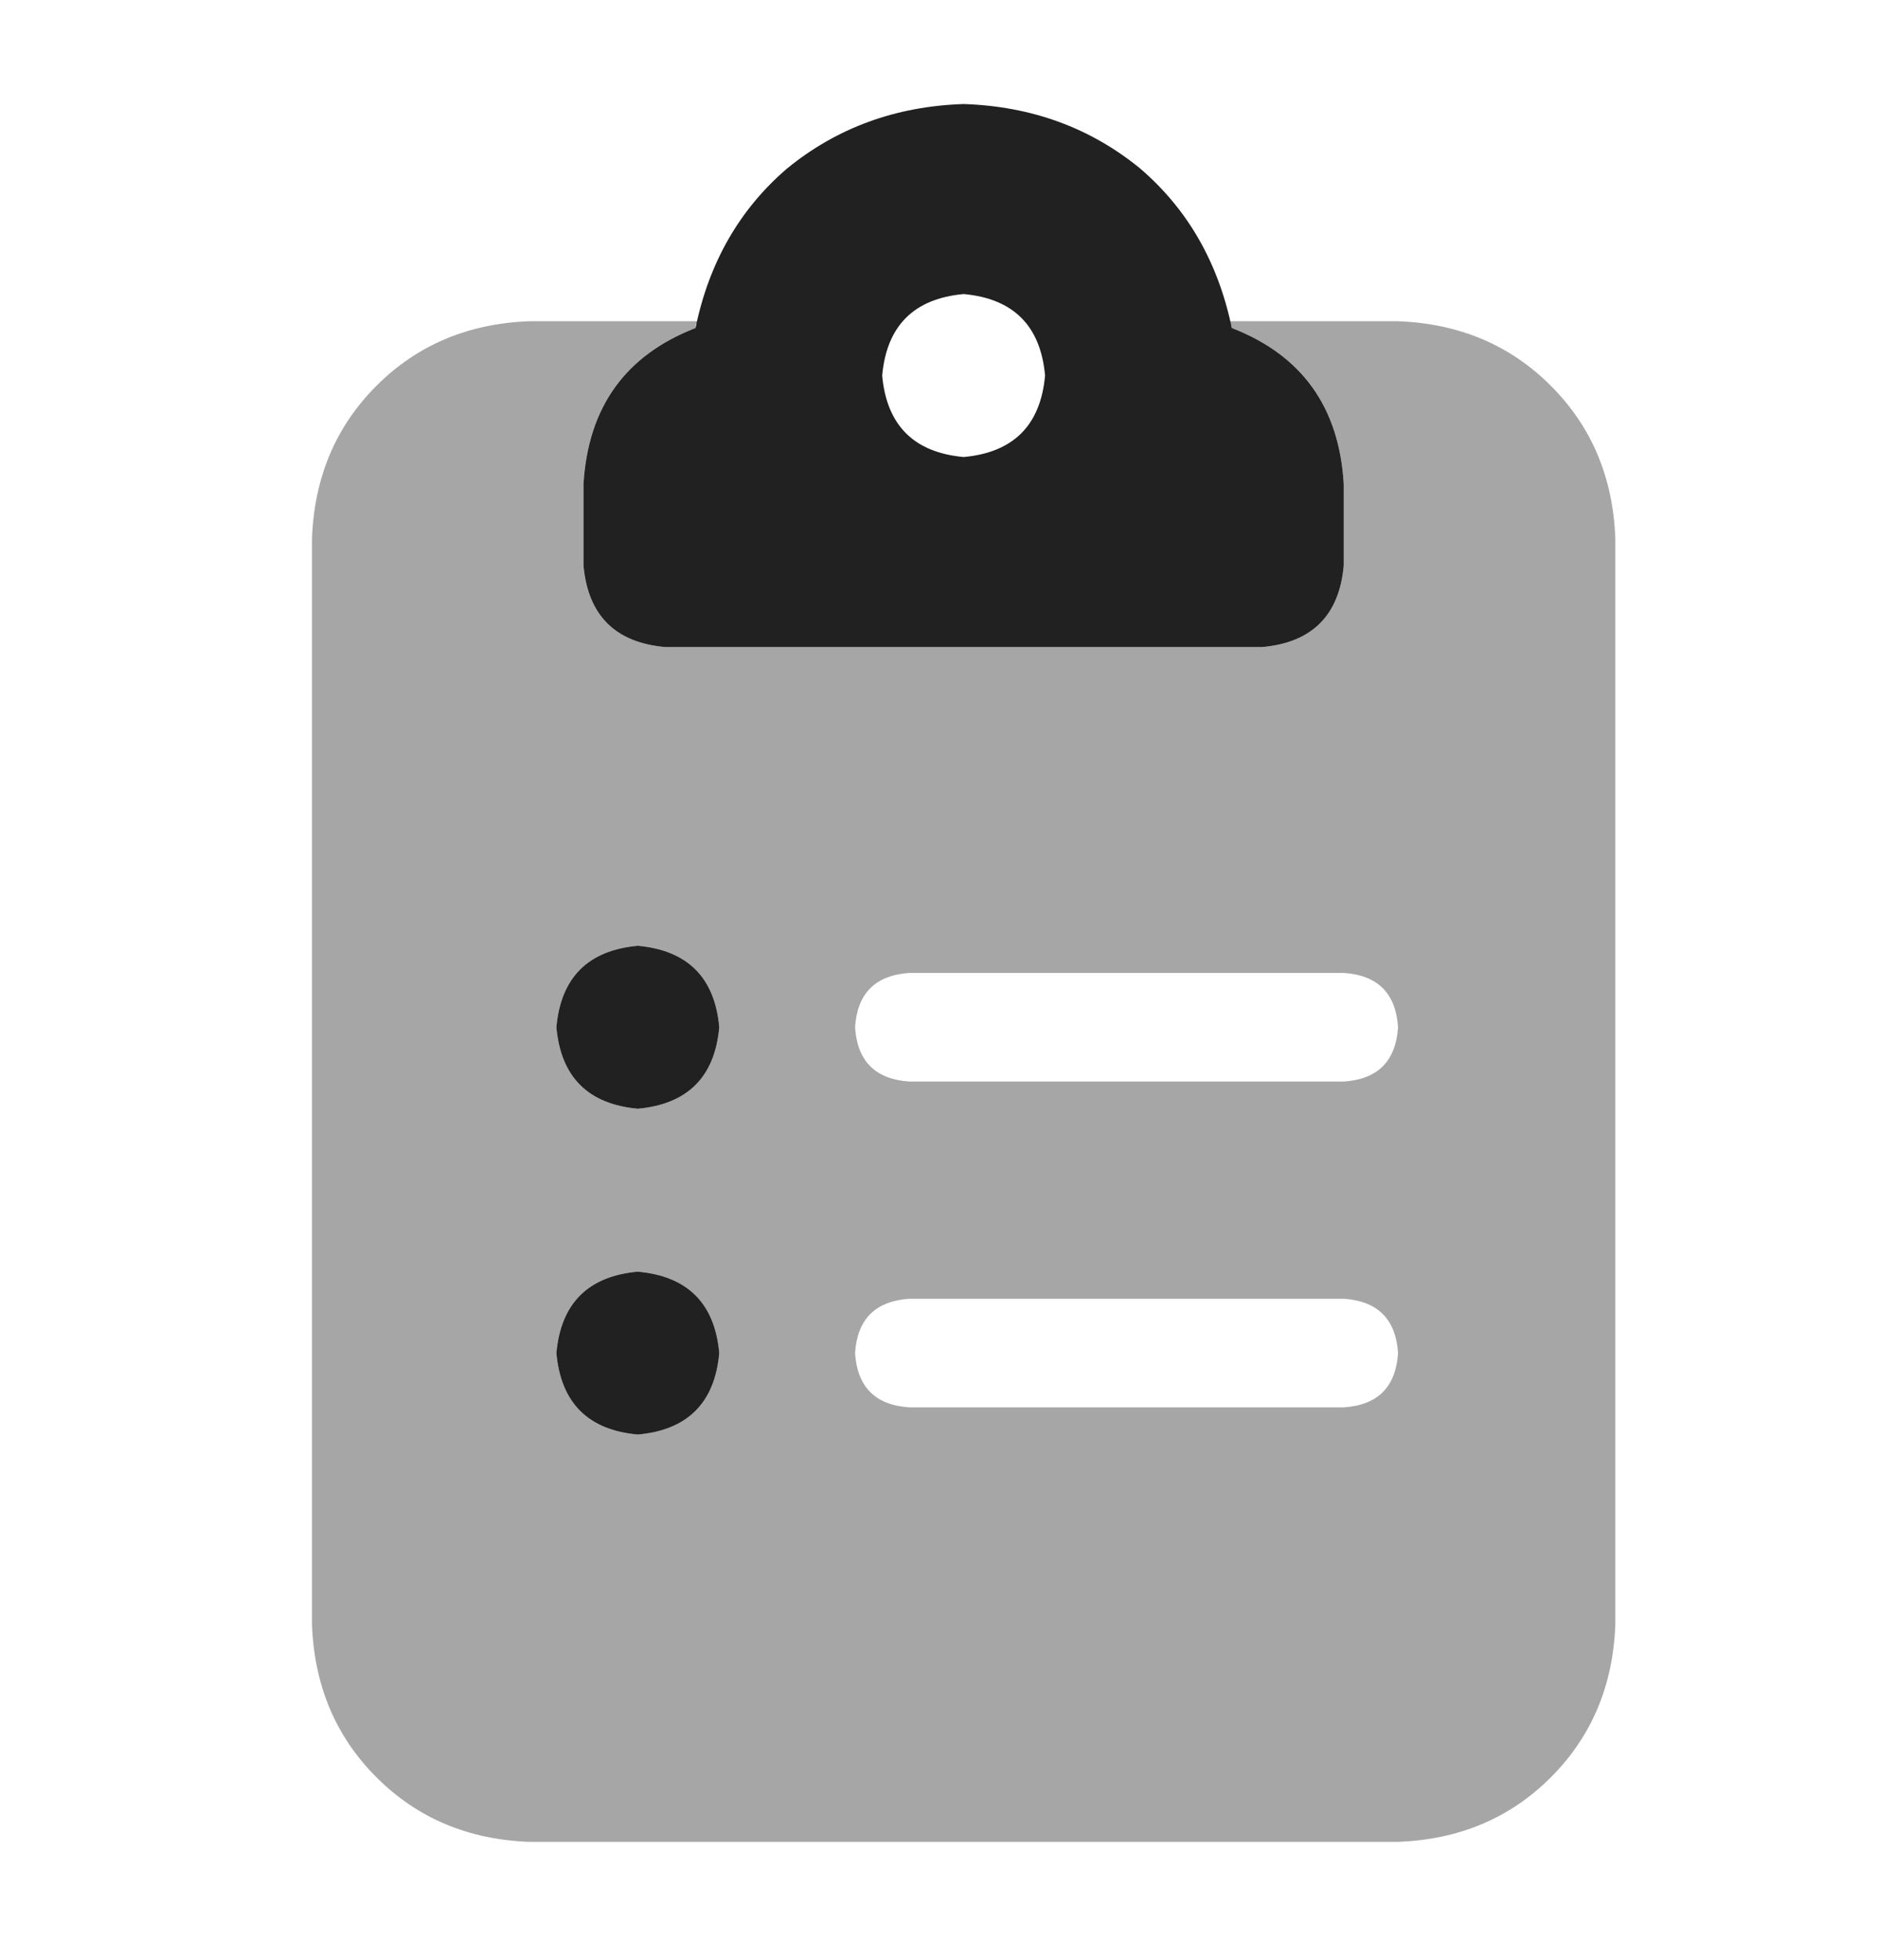
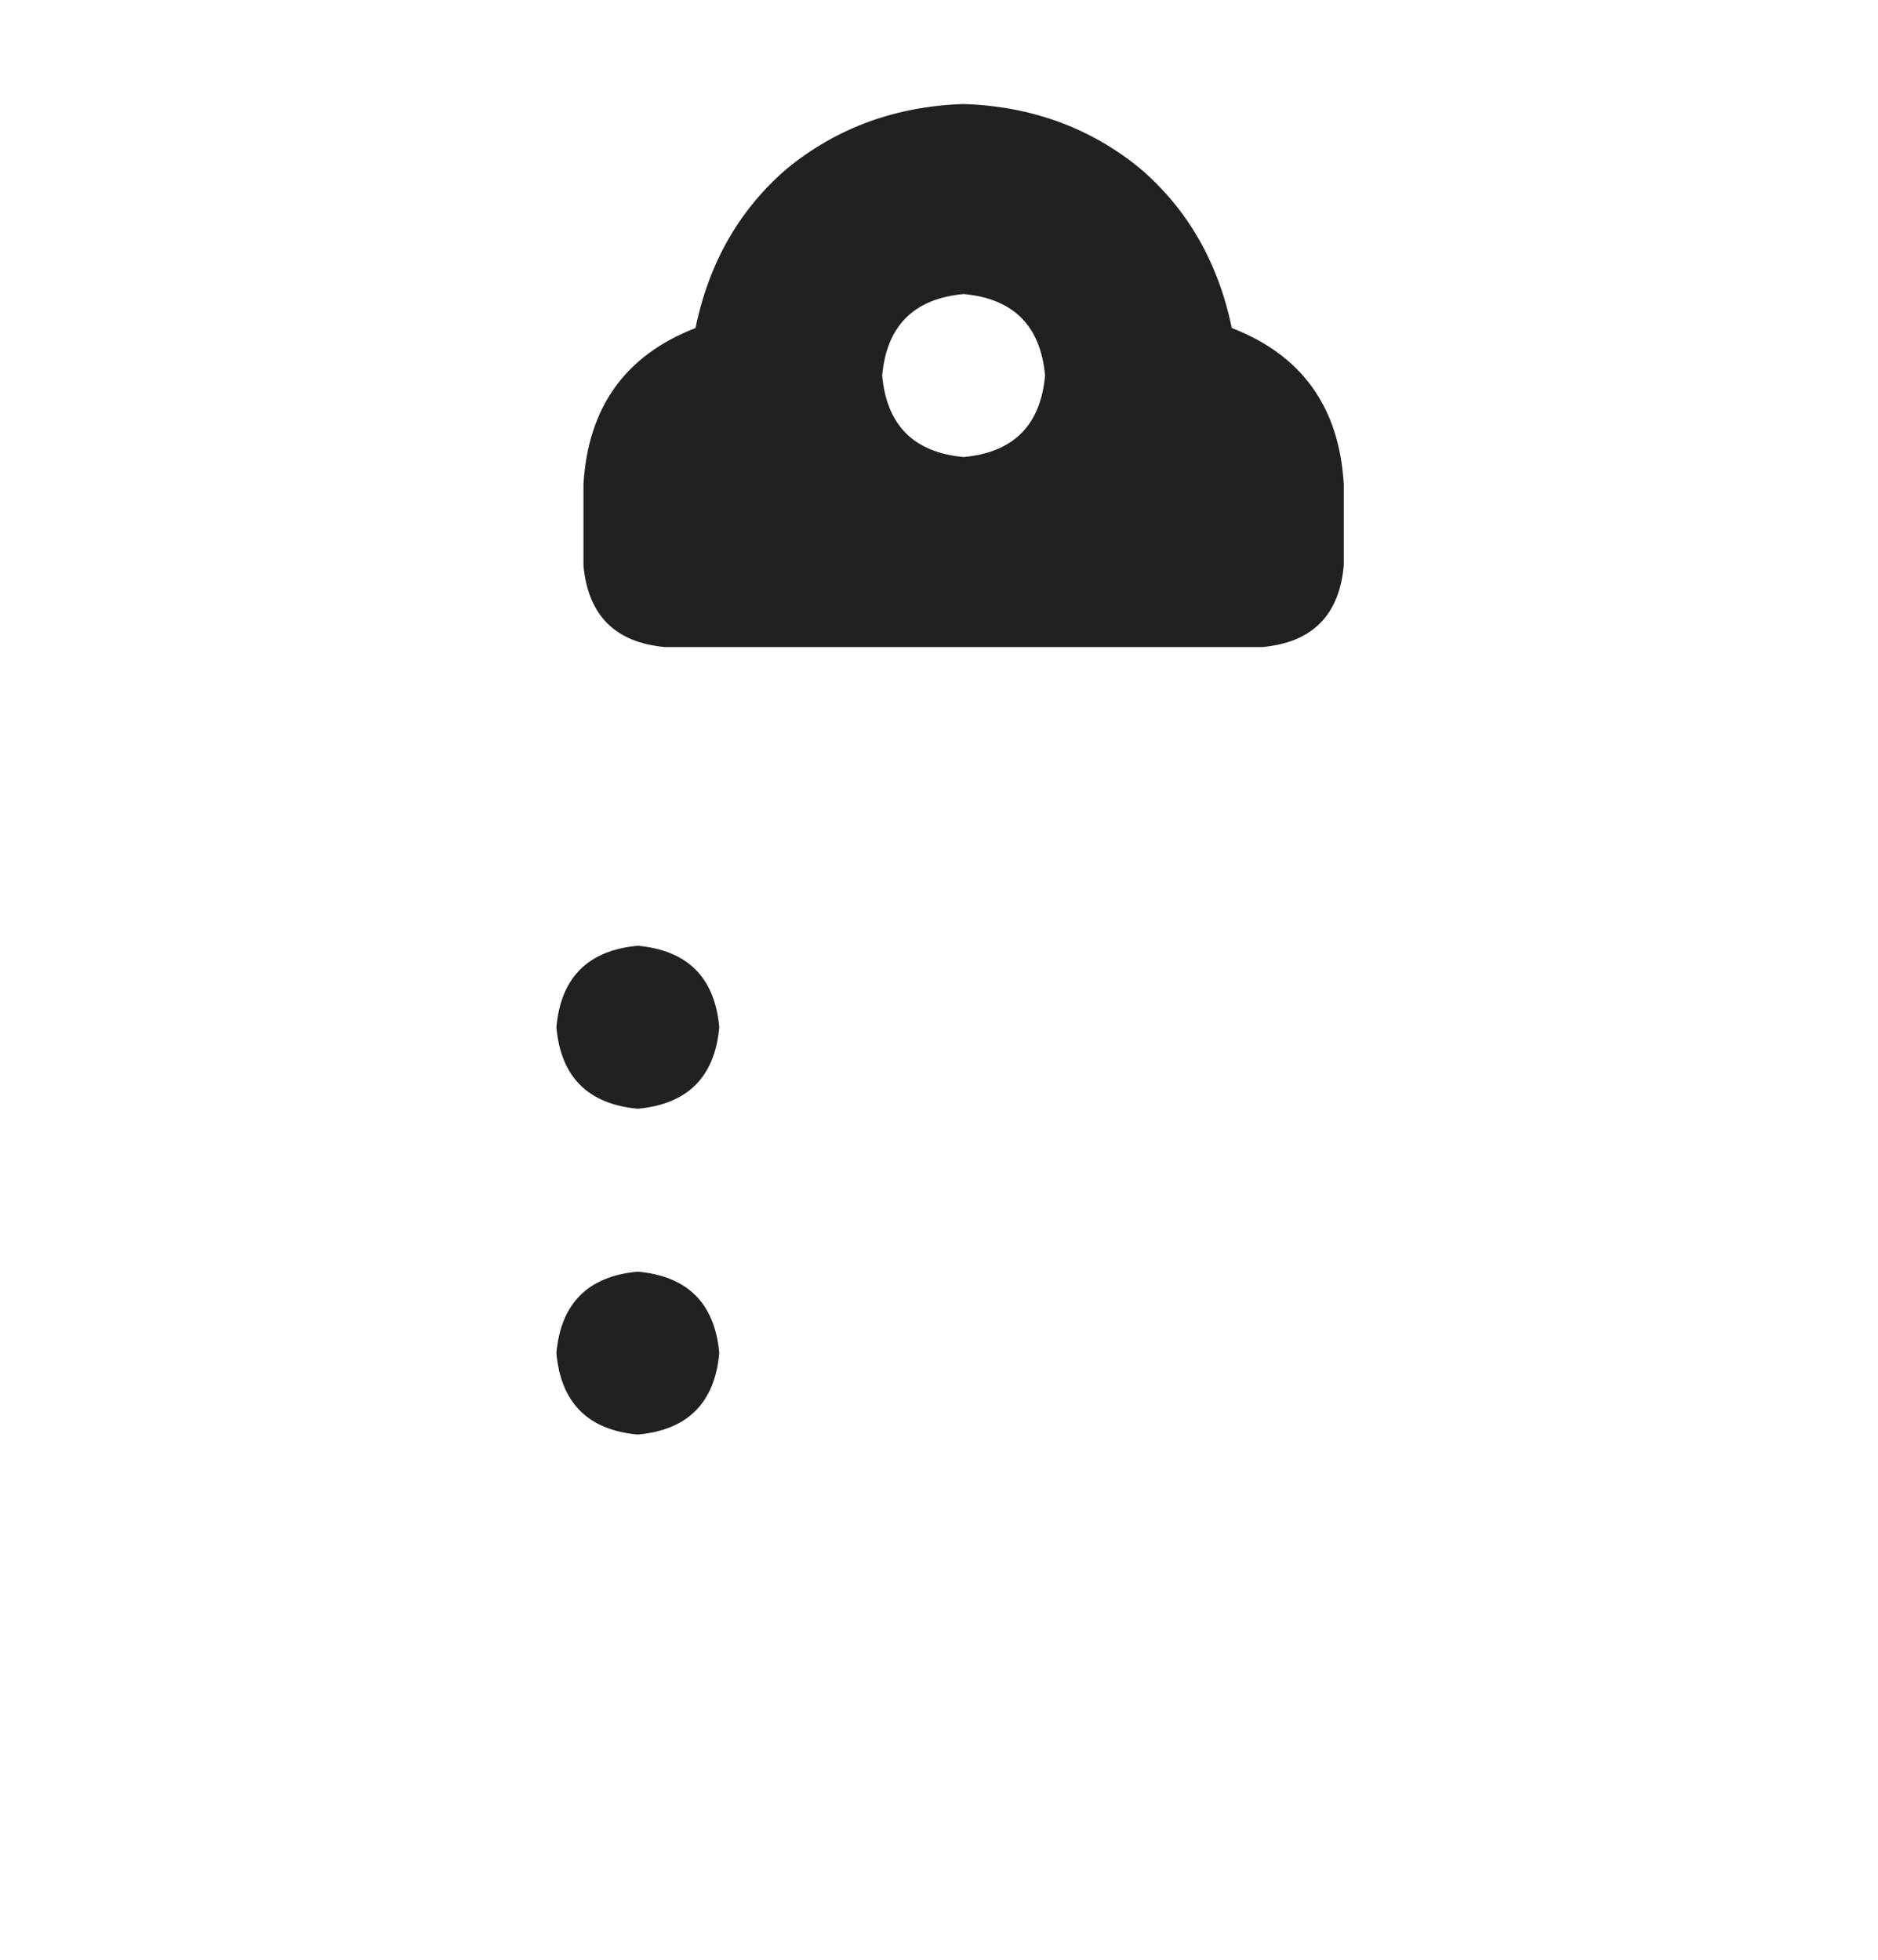
<svg xmlns="http://www.w3.org/2000/svg" width="23" height="24" viewBox="0 0 23 24" fill="none">
  <path d="M8.518 4.017C8.684 3.213 9.058 2.562 9.64 2.063C10.25 1.565 10.97 1.301 11.802 1.274C12.633 1.301 13.354 1.565 13.963 2.063C14.545 2.562 14.919 3.213 15.086 4.017C15.945 4.35 16.402 4.987 16.457 5.929V6.927C16.402 7.536 16.069 7.869 15.46 7.924H11.802H8.144C7.534 7.869 7.202 7.536 7.146 6.927V5.929C7.202 4.987 7.659 4.35 8.518 4.017ZM12.799 4.599C12.744 3.989 12.411 3.657 11.802 3.601C11.192 3.657 10.86 3.989 10.804 4.599C10.86 5.209 11.192 5.541 11.802 5.597C12.411 5.541 12.744 5.209 12.799 4.599ZM6.814 12.58C6.869 11.97 7.202 11.638 7.811 11.582C8.421 11.638 8.754 11.97 8.809 12.58C8.754 13.19 8.421 13.522 7.811 13.578C7.202 13.522 6.869 13.19 6.814 12.58ZM6.814 16.57C6.869 15.961 7.202 15.628 7.811 15.573C8.421 15.628 8.754 15.961 8.809 16.57C8.754 17.18 8.421 17.513 7.811 17.568C7.202 17.513 6.869 17.18 6.814 16.57Z" fill="#212121" />
  <g opacity="0.4">
-     <path d="M3.821 6.594V19.896C3.849 20.644 4.112 21.267 4.611 21.766C5.11 22.265 5.733 22.528 6.481 22.556H17.122C17.871 22.528 18.494 22.265 18.993 21.766C19.492 21.267 19.755 20.644 19.783 19.896V6.594C19.755 5.846 19.492 5.223 18.993 4.724C18.494 4.225 17.871 3.962 17.122 3.934H15.044C15.072 3.962 15.086 3.989 15.086 4.017C15.945 4.35 16.402 4.987 16.457 5.929V6.927C16.402 7.536 16.07 7.869 15.46 7.924H11.802H8.144C7.534 7.869 7.202 7.536 7.146 6.927V5.929C7.202 4.987 7.659 4.35 8.518 4.017C8.518 4.017 8.518 4.003 8.518 3.976C8.546 3.948 8.56 3.934 8.56 3.934H6.481C5.733 3.962 5.11 4.225 4.611 4.724C4.112 5.223 3.849 5.846 3.821 6.594ZM8.809 12.58C8.754 13.19 8.421 13.522 7.811 13.578C7.202 13.522 6.869 13.19 6.814 12.58C6.869 11.97 7.202 11.638 7.811 11.582C8.421 11.638 8.754 11.97 8.809 12.58ZM8.809 16.57C8.754 17.18 8.421 17.512 7.811 17.568C7.202 17.512 6.869 17.18 6.814 16.57C6.869 15.961 7.202 15.628 7.811 15.573C8.421 15.628 8.754 15.961 8.809 16.57ZM10.472 12.58C10.499 12.164 10.721 11.943 11.137 11.915H16.457C16.873 11.943 17.095 12.164 17.122 12.58C17.095 12.996 16.873 13.217 16.457 13.245H11.137C10.721 13.217 10.499 12.996 10.472 12.58ZM10.472 16.57C10.499 16.155 10.721 15.933 11.137 15.905H16.457C16.873 15.933 17.095 16.155 17.122 16.57C17.095 16.986 16.873 17.208 16.457 17.235H11.137C10.721 17.208 10.499 16.986 10.472 16.57Z" fill="#212121" />
-   </g>
+     </g>
</svg>